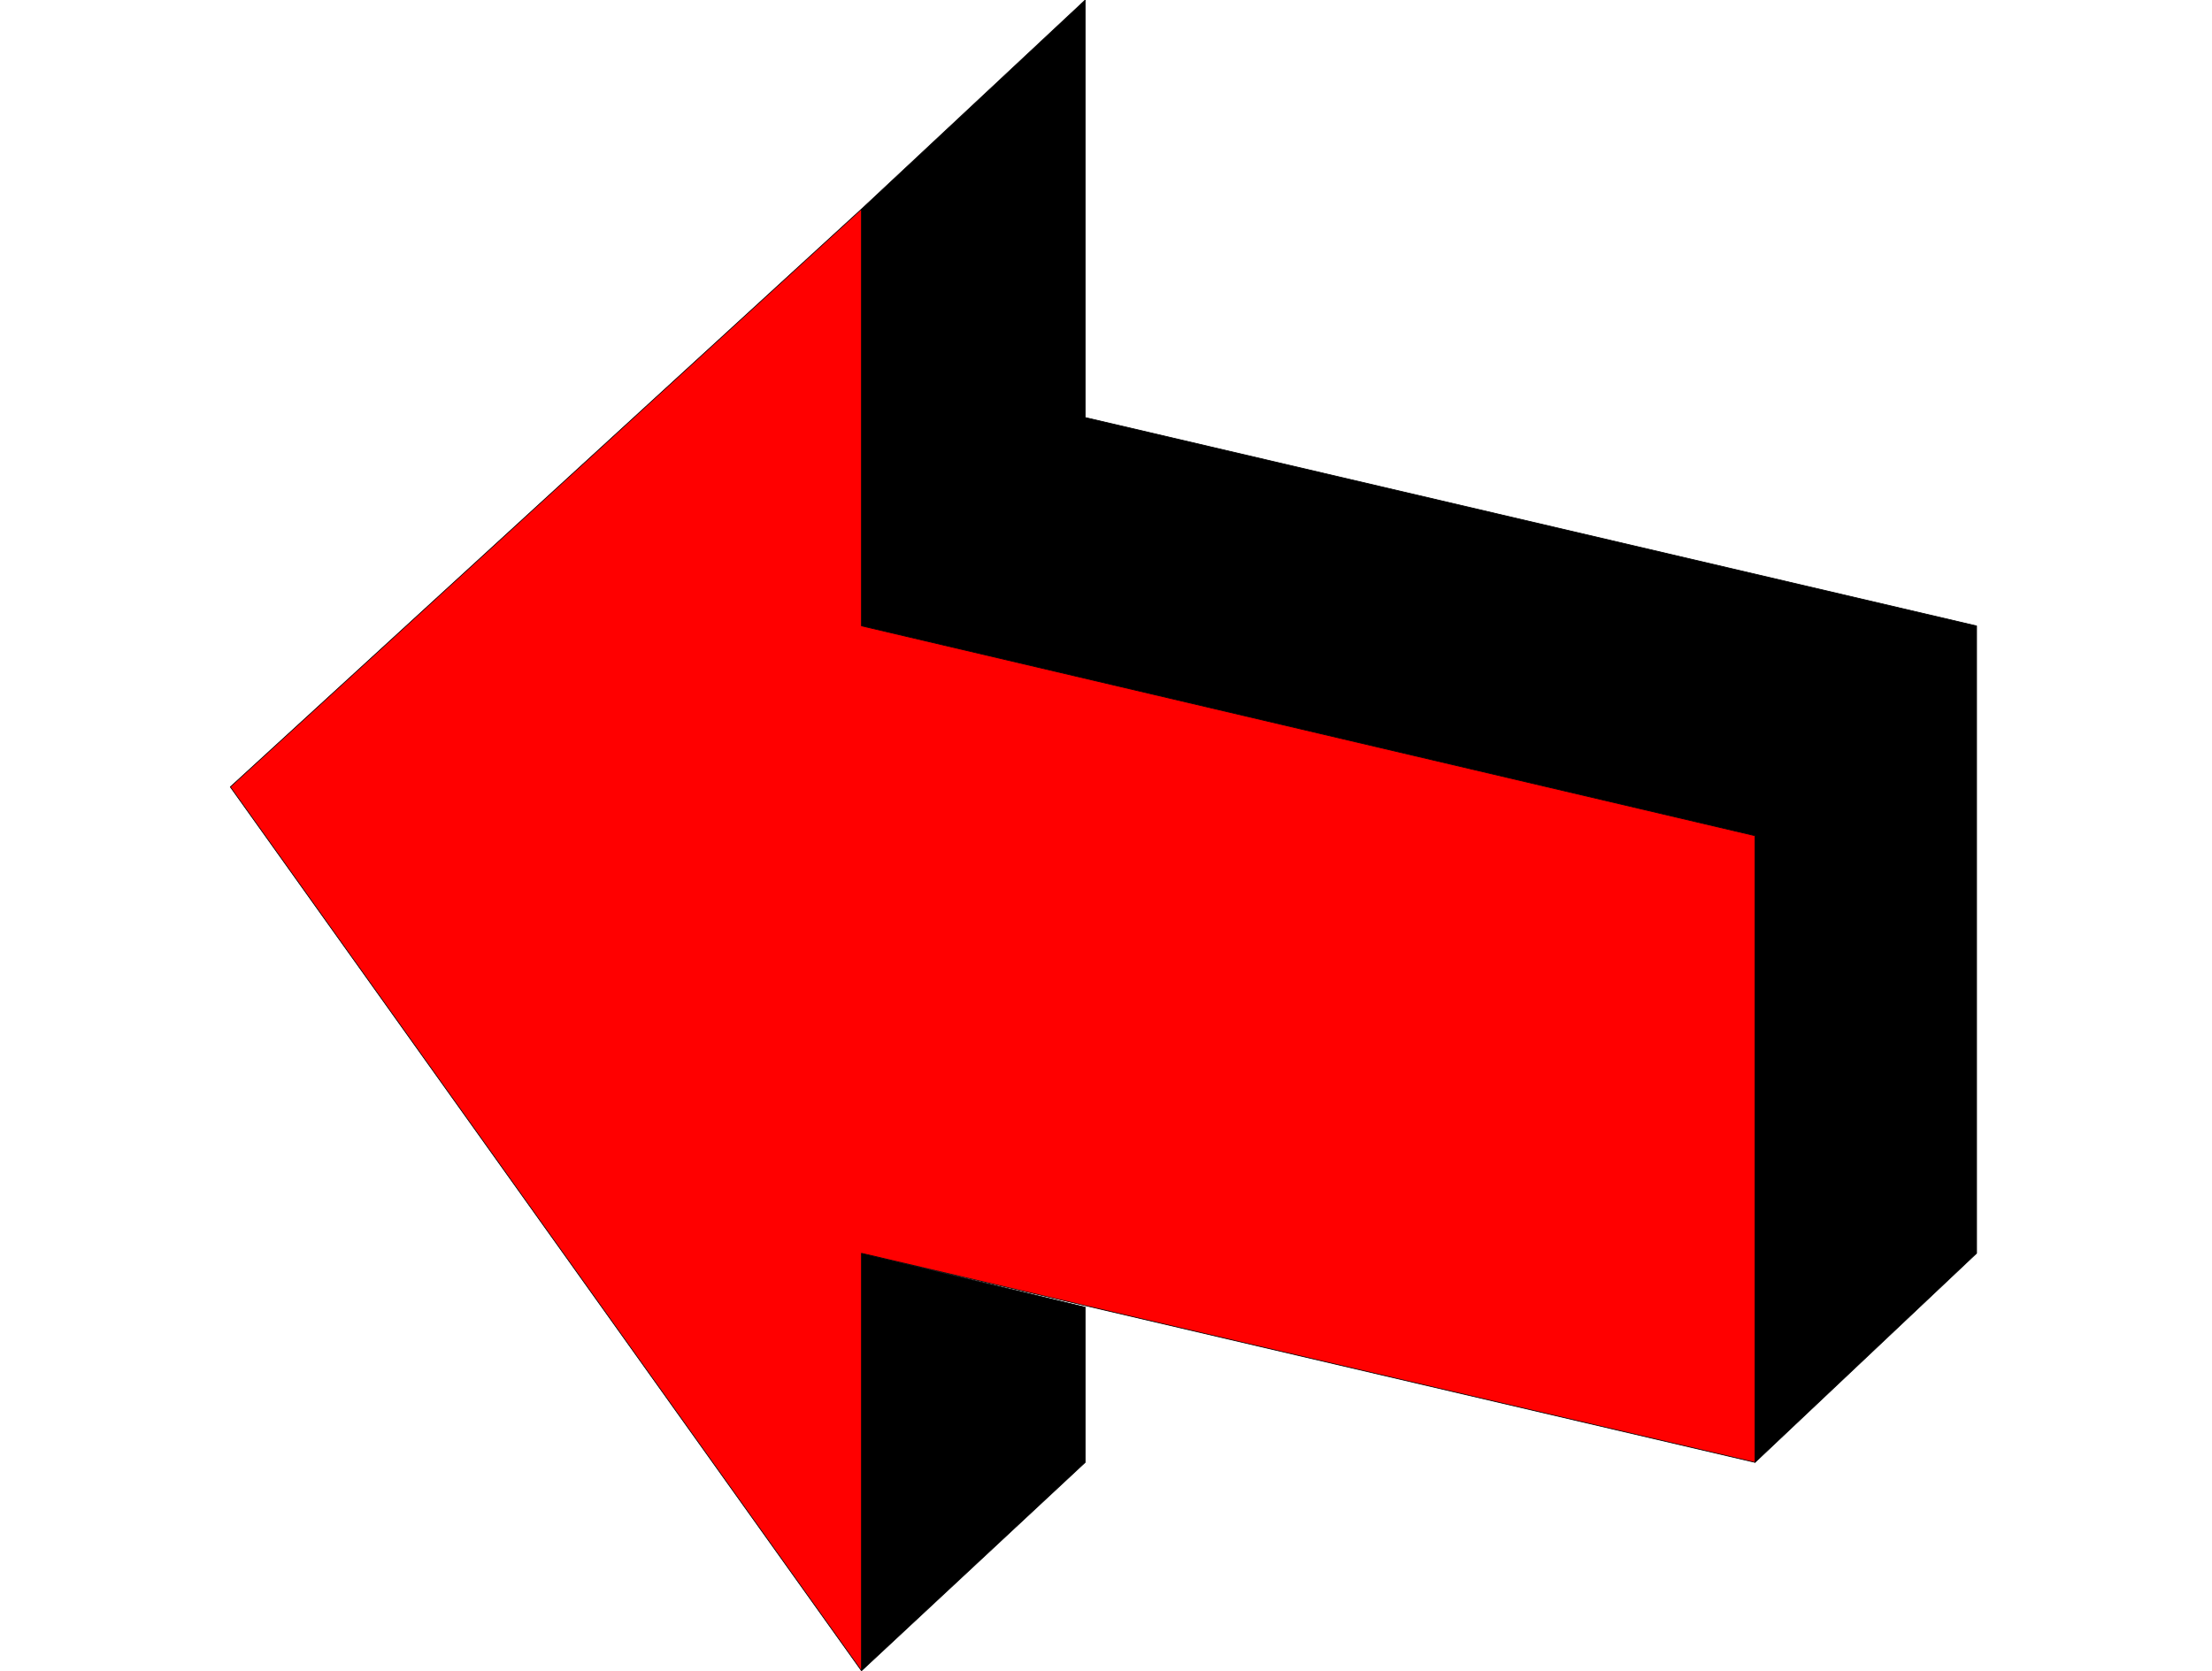
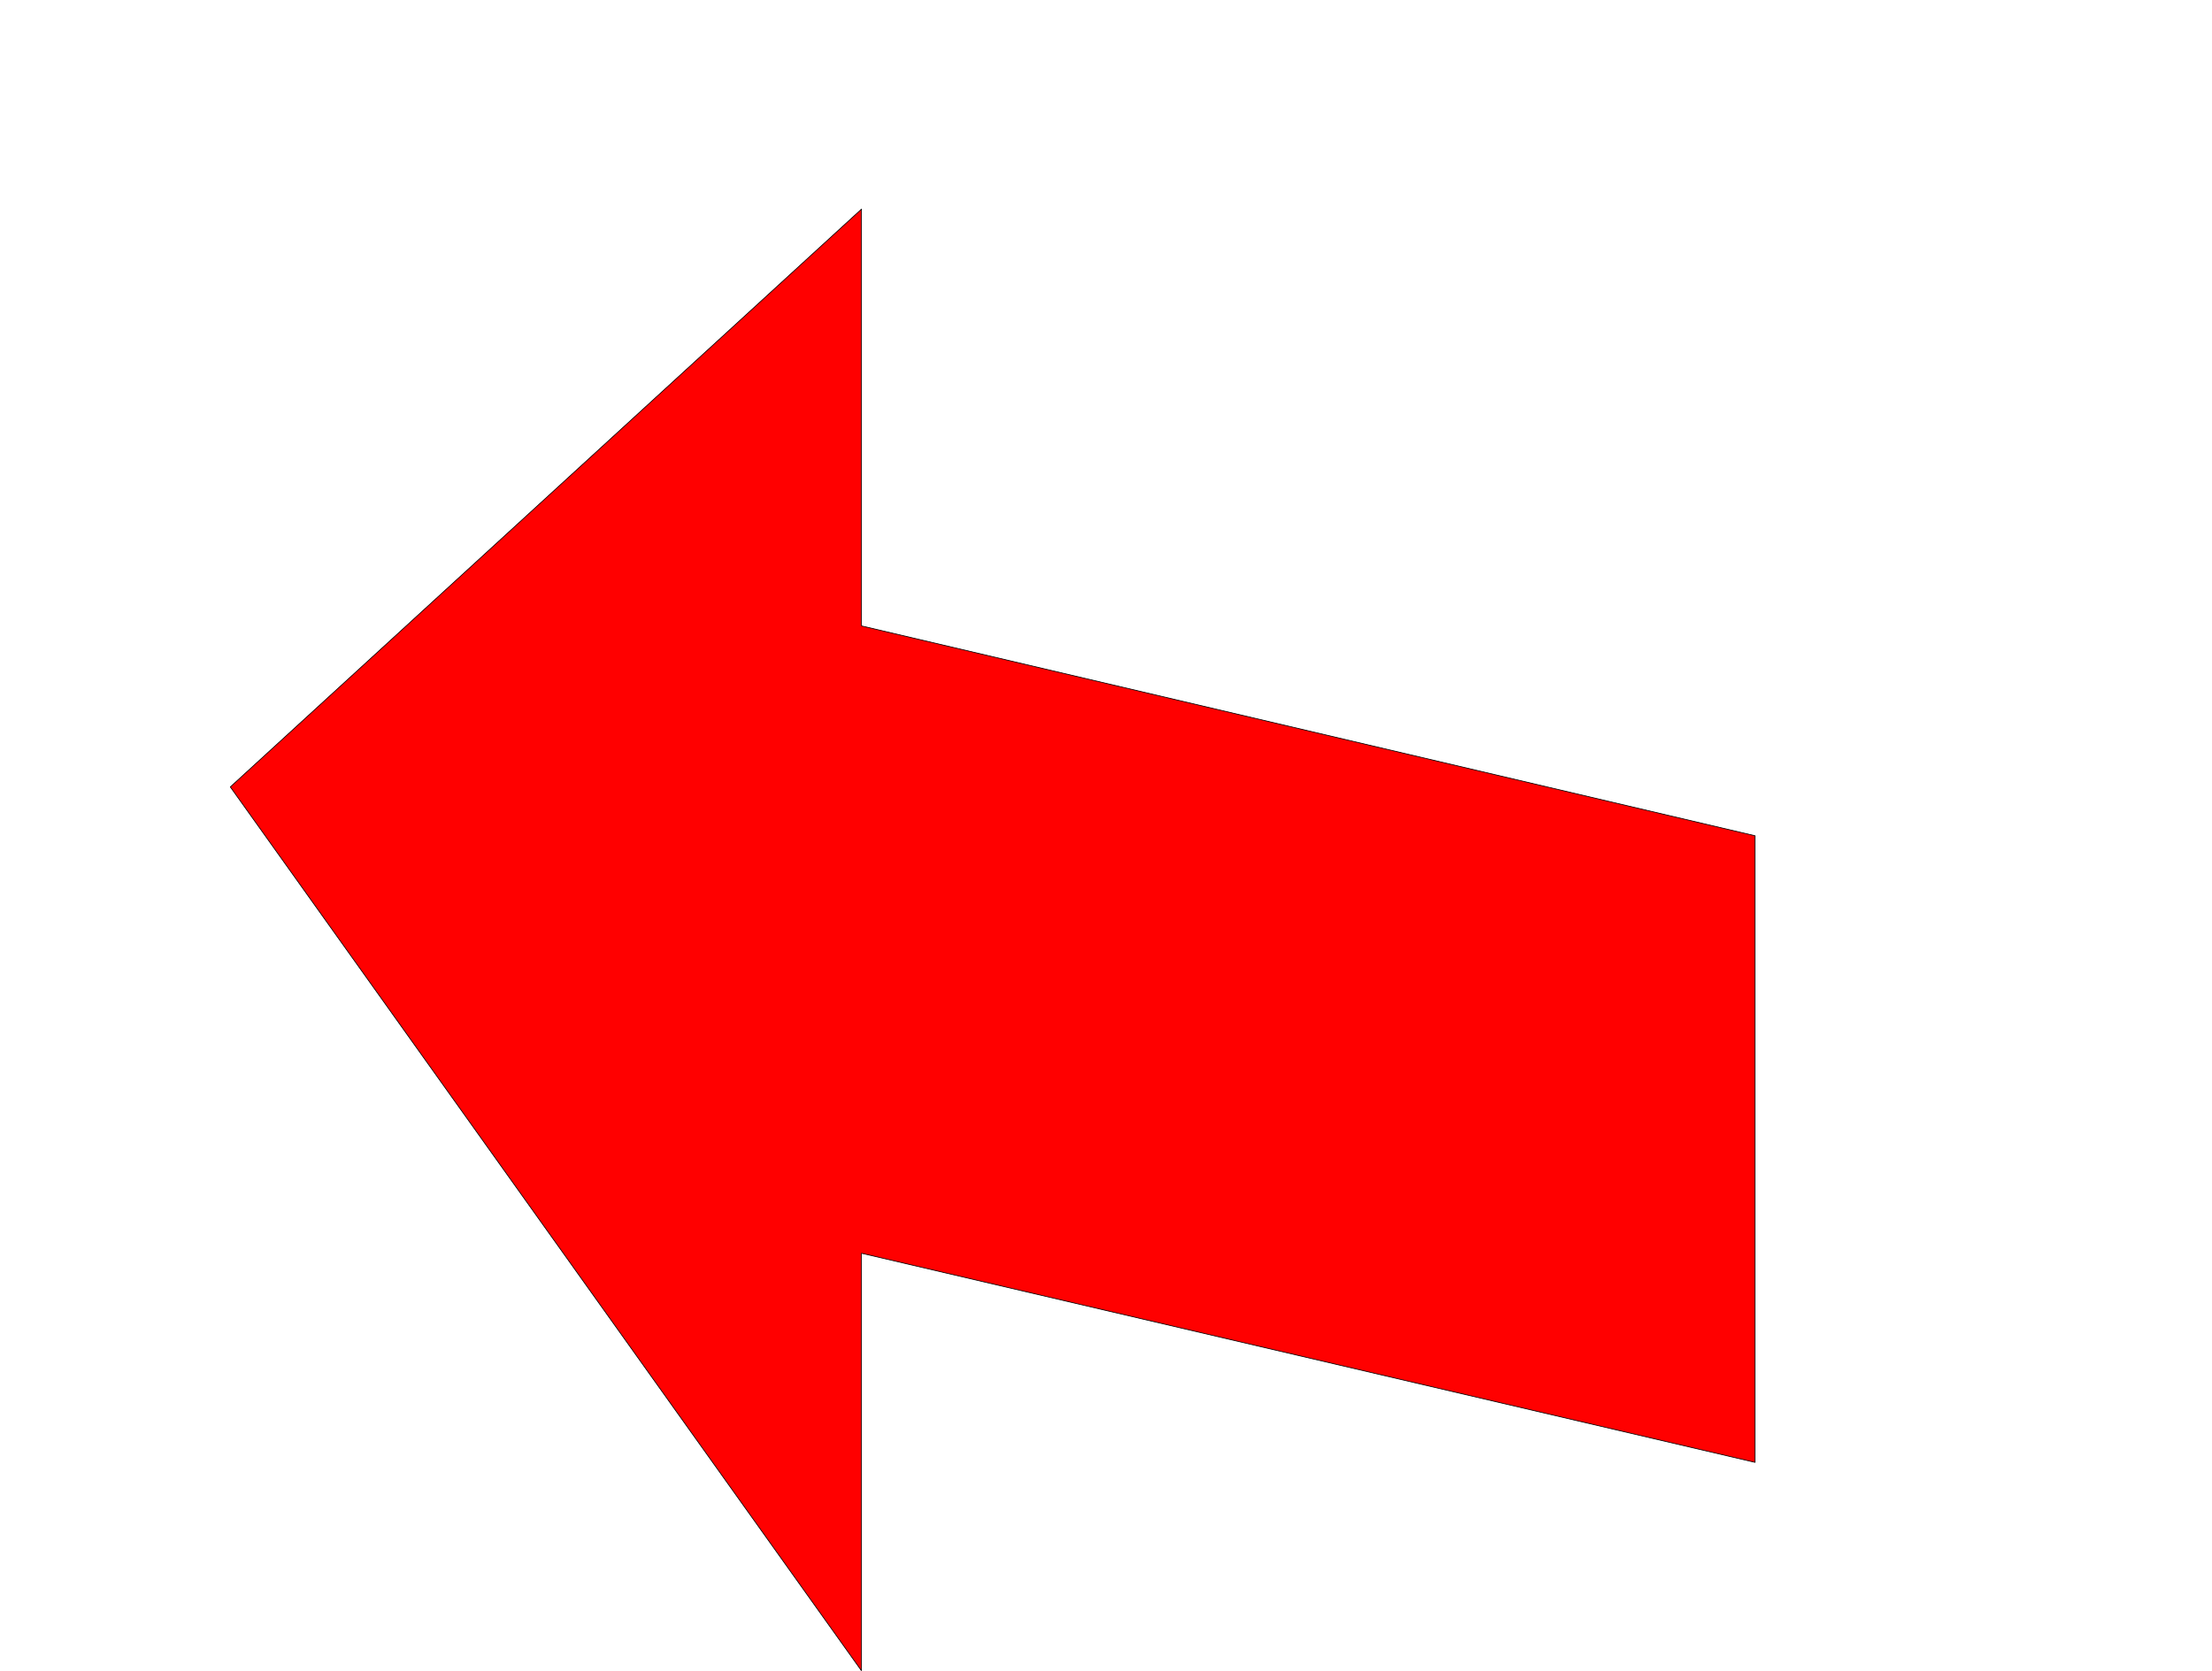
<svg xmlns="http://www.w3.org/2000/svg" fill-rule="evenodd" height="370.535" preserveAspectRatio="none" stroke-linecap="round" viewBox="0 0 3035 2293" width="490.455">
  <style>.pen0{stroke:#000;stroke-width:1;stroke-linejoin:round}</style>
-   <path class="pen0" d="m2712 1720-304 287v-860L1182 859V287L1489 0v573l1223 286v861zm-1223 74v213l-307 286v-573l307 74z" style="fill:#000" />
  <path class="pen0" style="fill:red" d="M2408 1147v860l-1226-287v573L316 1080l866-793v572l1226 288v860-860z" />
</svg>